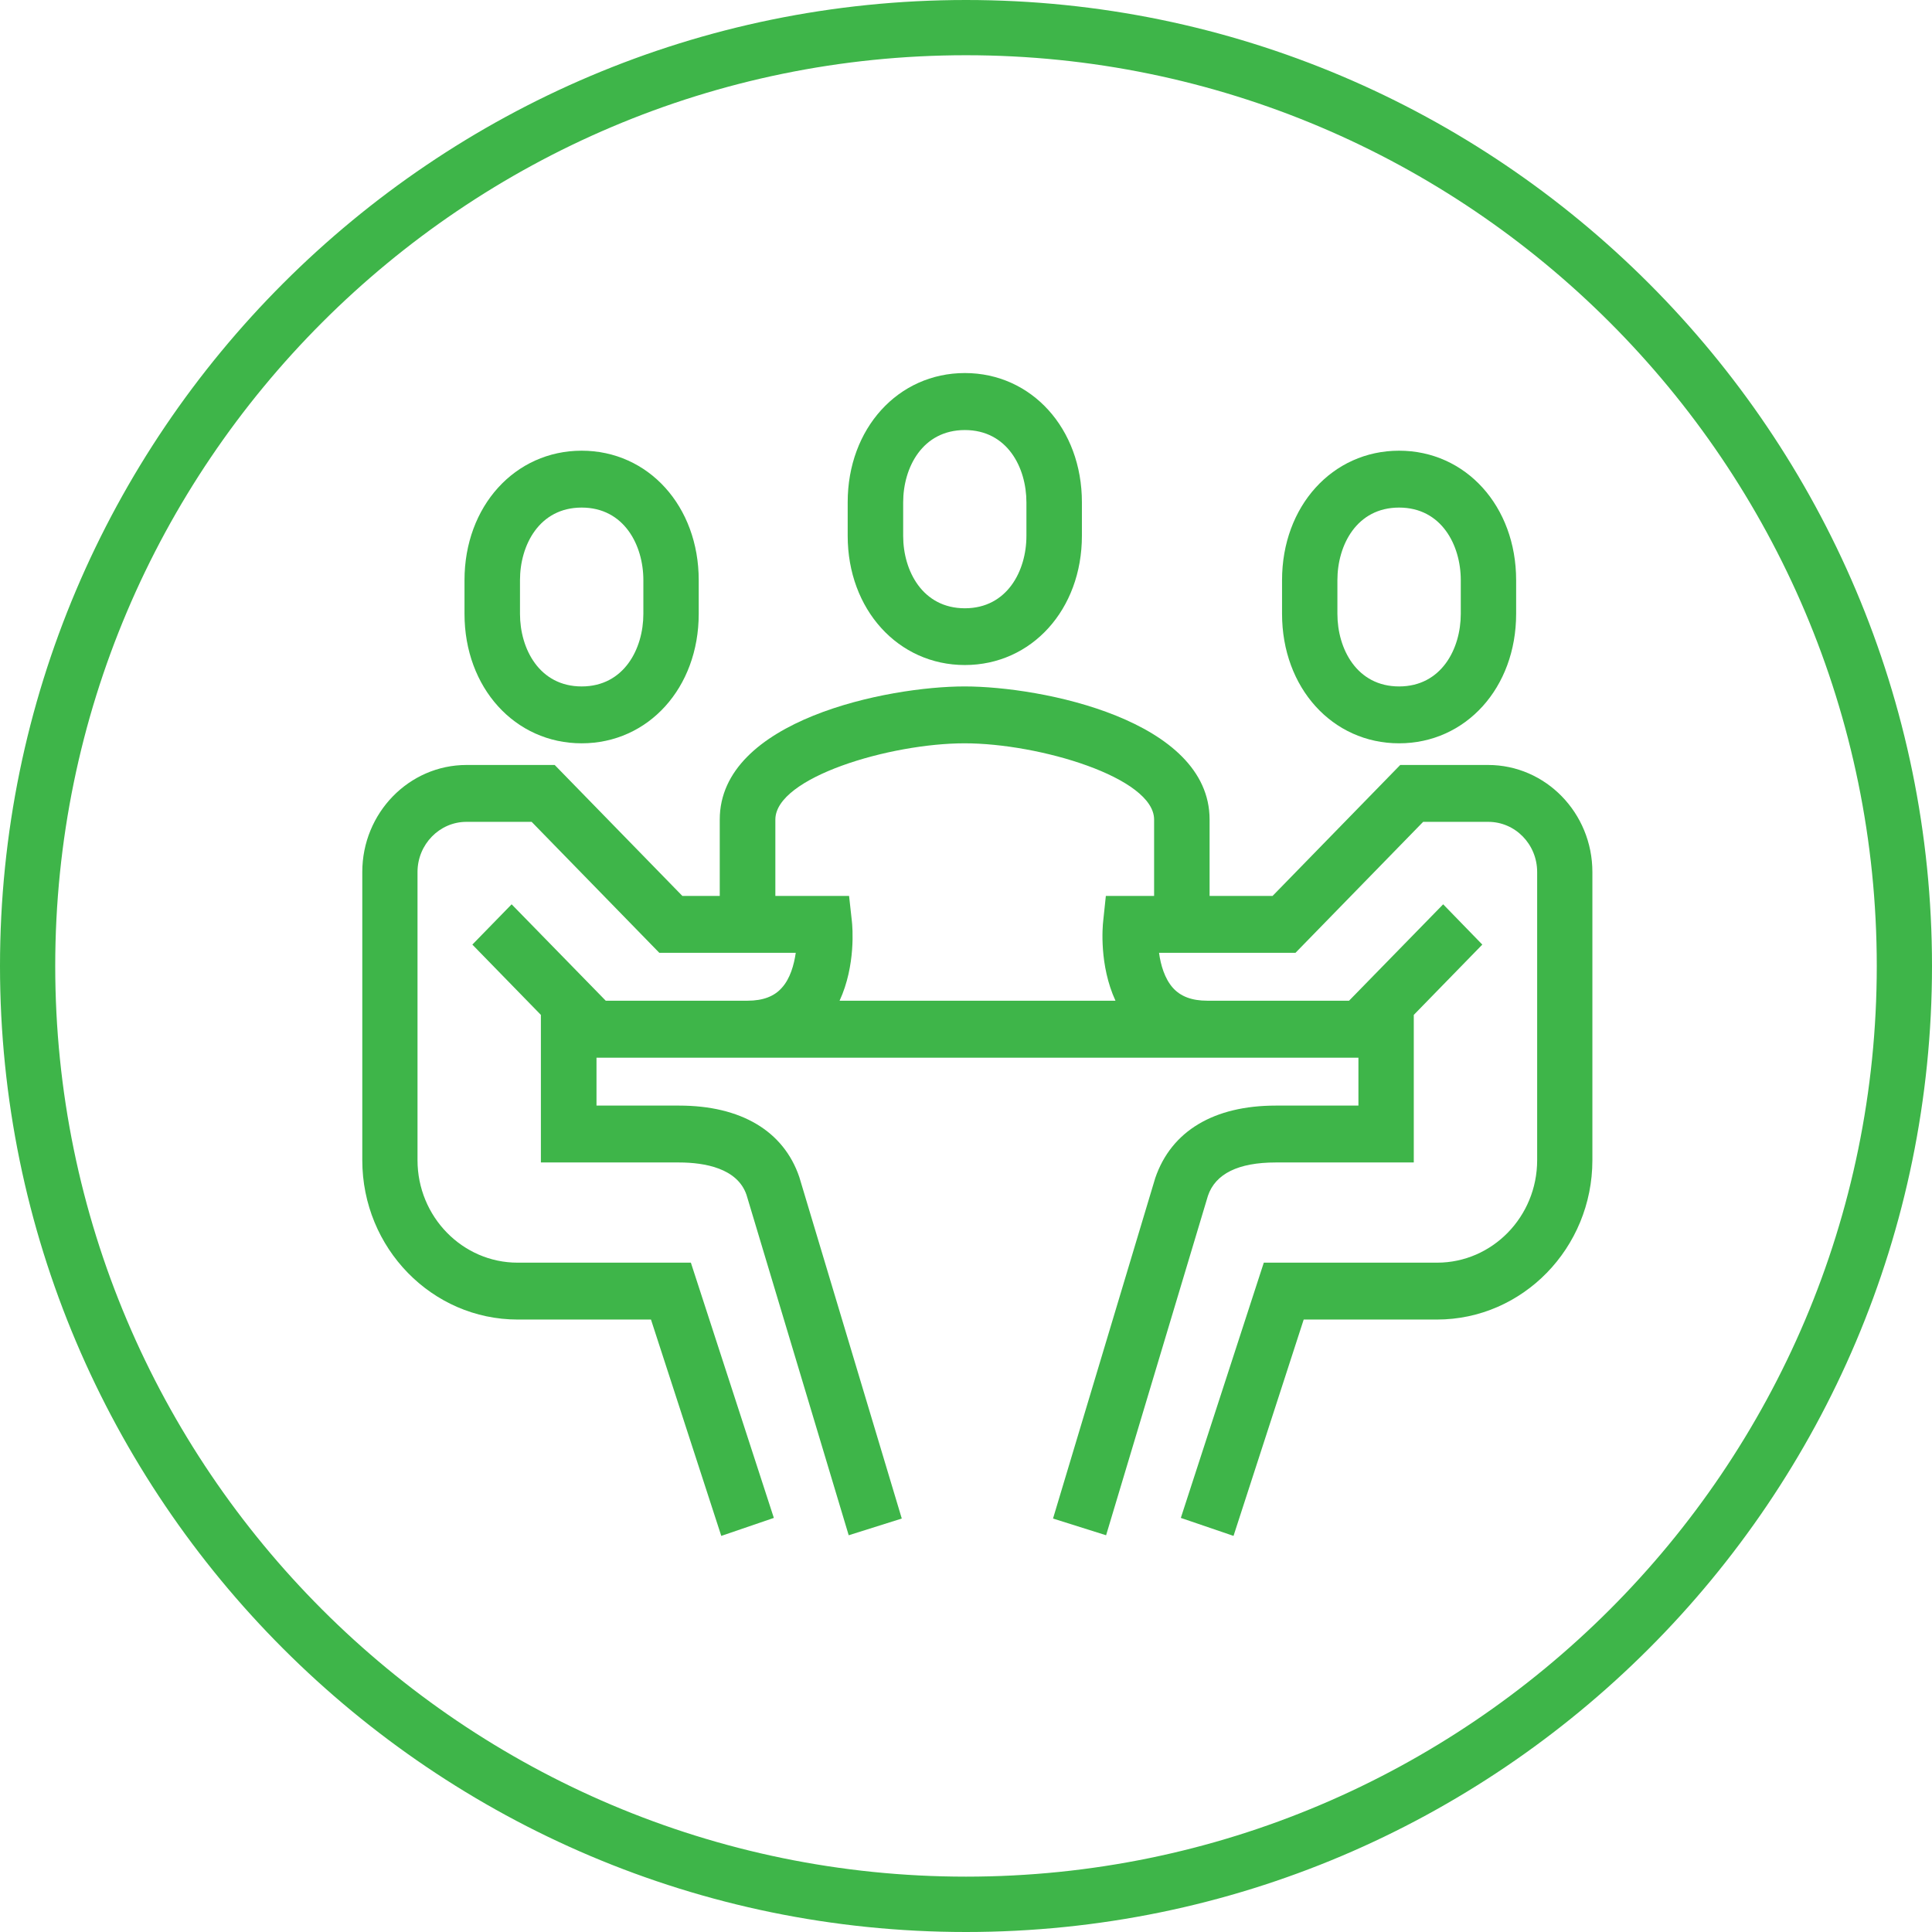
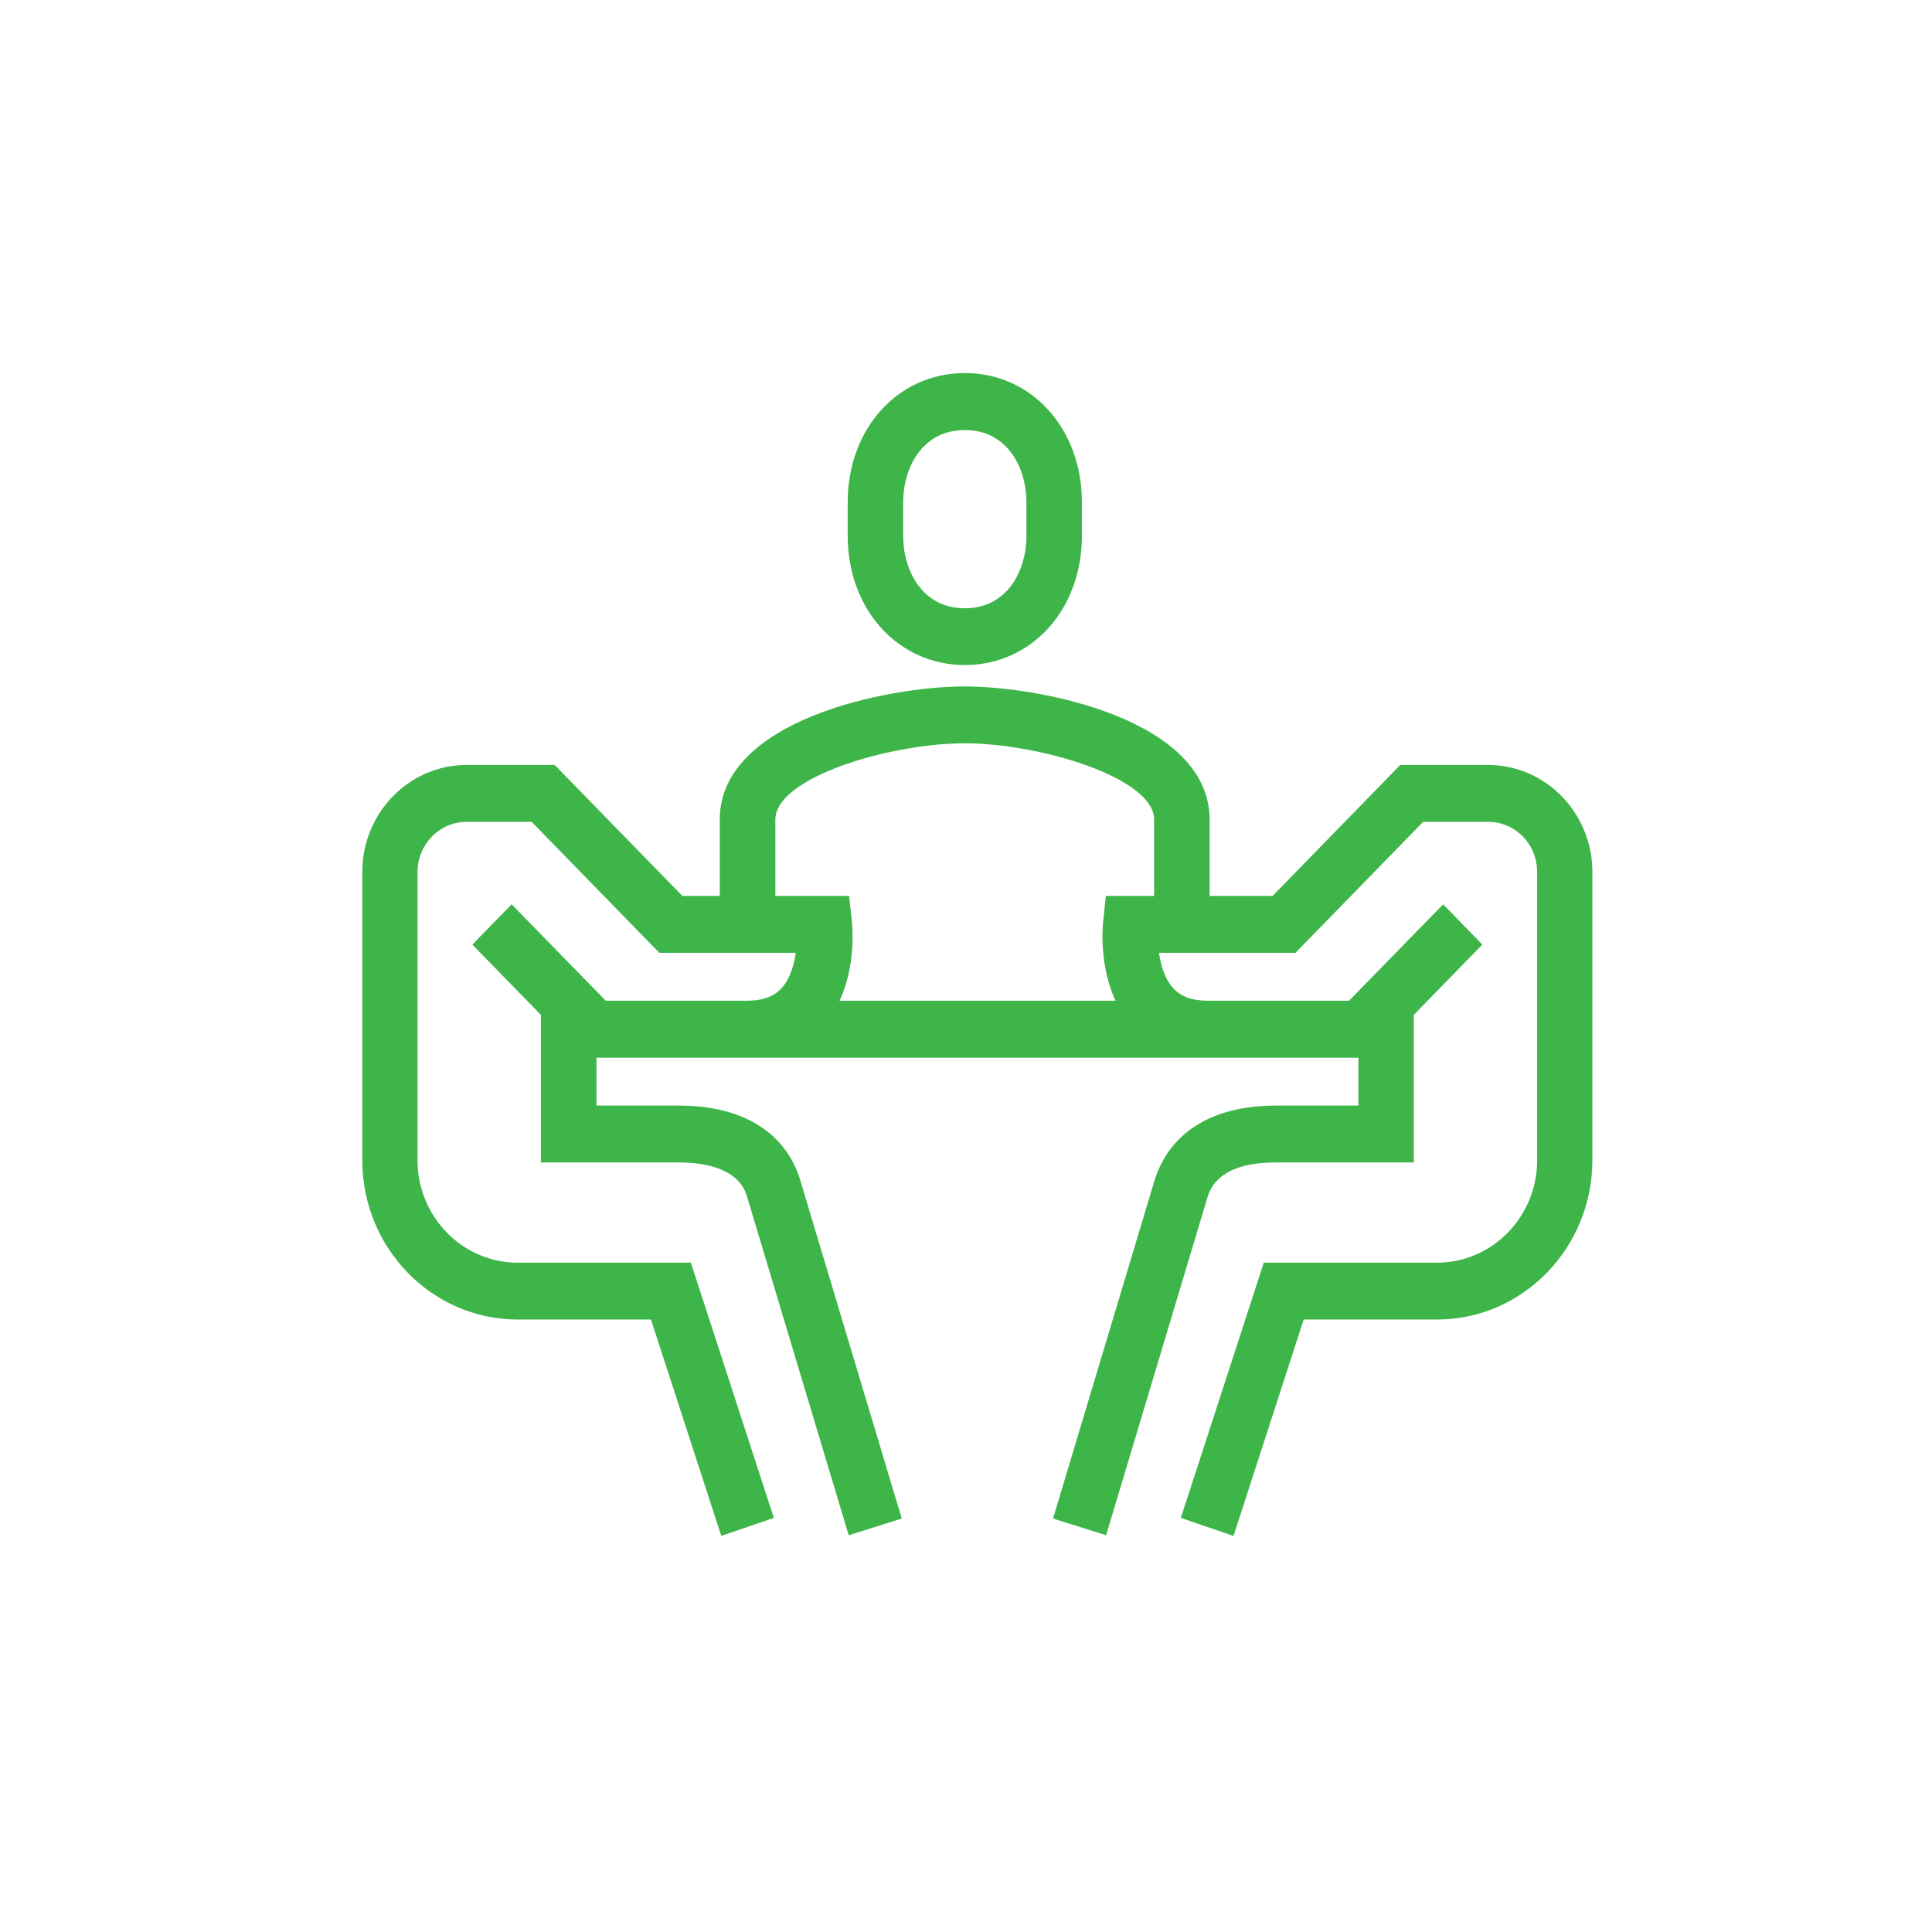
<svg xmlns="http://www.w3.org/2000/svg" id="Layer_2" viewBox="0 0 152.52 152.52">
  <defs>
    <style>.cls-1{fill:#3eb549;}</style>
  </defs>
  <g id="Layer_2-2">
-     <path class="cls-1" d="M76.26,152.52C34.21,152.52,0,118.31,0,76.26S34.21,0,76.26,0s76.26,34.21,76.26,76.26-34.21,76.26-76.26,76.26ZM76.26,4.36C36.62,4.36,4.36,36.61,4.36,76.26s32.25,71.89,71.9,71.89,71.9-32.25,71.9-71.89S115.91,4.36,76.26,4.36Z" />
-     <path class="cls-1" d="M76.17,52.5c5.27,0,9.24-4.38,9.24-10.2v-2.65c0-5.81-3.97-10.2-9.24-10.2s-9.25,4.38-9.25,10.2v2.65c0,5.81,3.98,10.2,9.25,10.2ZM71.3,39.66c0-2.75,1.52-5.71,4.87-5.71s4.86,2.96,4.86,5.71v2.65c0,2.75-1.52,5.71-4.86,5.71s-4.87-2.96-4.87-5.71v-2.65Z" />
-     <path class="cls-1" d="M45.92,58.68c5.27,0,9.24-4.39,9.24-10.22v-2.66c0-5.83-3.97-10.22-9.24-10.22s-9.25,4.39-9.25,10.22v2.66c0,5.83,3.98,10.22,9.25,10.22ZM41.05,45.8c0-2.76,1.52-5.73,4.87-5.73s4.87,2.97,4.87,5.73v2.66c0,2.76-1.53,5.73-4.87,5.73s-4.87-2.97-4.87-5.73v-2.66Z" />
-     <path class="cls-1" d="M110.45,58.68c5.27,0,9.24-4.39,9.24-10.22v-2.66c0-5.83-3.97-10.22-9.24-10.22s-9.24,4.39-9.24,10.22v2.66c0,5.83,3.97,10.22,9.24,10.22ZM105.58,45.8c0-2.76,1.52-5.73,4.87-5.73s4.87,2.97,4.87,5.73v2.66c0,2.76-1.53,5.73-4.87,5.73s-4.87-2.97-4.87-5.73v-2.66Z" />
+     <path class="cls-1" d="M76.17,52.5c5.27,0,9.24-4.38,9.24-10.2v-2.65c0-5.81-3.97-10.2-9.24-10.2s-9.25,4.38-9.25,10.2v2.65c0,5.81,3.98,10.2,9.25,10.2ZM71.3,39.66c0-2.75,1.52-5.71,4.87-5.71s4.86,2.96,4.86,5.71v2.65c0,2.75-1.52,5.71-4.86,5.71s-4.87-2.96-4.87-5.71v-2.65" />
    <path class="cls-1" d="M117.5,60.39h-6.96l-10.08,10.34h-4.97v-6.03c0-7.87-13.27-10.51-19.34-10.51s-19.33,2.65-19.33,10.51v6.03h-2.95l-10.08-10.34h-6.96c-4.54,0-8.23,3.79-8.23,8.45v22.75c0,6.94,5.5,12.58,12.27,12.58h10.52l5.55,17.08,4.15-1.42-6.55-20.15h-13.68c-4.35,0-7.9-3.63-7.9-8.09v-22.75c0-2.18,1.74-3.96,3.86-3.96h5.15l10.08,10.34h10.77c-.14.96-.44,2.03-1.09,2.75-.6.69-1.5,1.03-2.72,1.03h-11.19l-7.43-7.61-3.1,3.18,5.41,5.55v11.65h10.9c2.04,0,4.61.46,5.33,2.55l8.07,26.88,4.19-1.32-8.09-26.96c-1.24-3.64-4.61-5.64-9.49-5.64h-6.52v-3.78h60.15v3.78h-6.52c-4.88,0-8.25,2-9.52,5.72l-8.07,26.88,4.19,1.32,8.04-26.8c.59-1.74,2.4-2.63,5.35-2.63h10.9v-11.65l5.41-5.55-3.09-3.18-7.43,7.61h-11.19c-1.23,0-2.12-.34-2.73-1.03-.64-.73-.95-1.79-1.08-2.75h10.77l10.08-10.34h5.14c2.13,0,3.86,1.77,3.86,3.96v22.75c0,4.46-3.54,8.09-7.9,8.09h-13.68l-6.55,20.15,4.16,1.42,5.54-17.08h10.52c6.77,0,12.27-5.65,12.27-12.58v-22.75c0-4.66-3.69-8.45-8.23-8.45h.02ZM66.28,79c1.29-2.79,1.02-5.86.97-6.28l-.22-1.99h-5.82v-6.03c0-3.33,9.05-6.02,14.94-6.02s14.96,2.7,14.96,6.02v6.03h-3.81l-.21,1.99c-.05.42-.32,3.48.97,6.28h-21.79.01Z" />
  </g>
</svg>